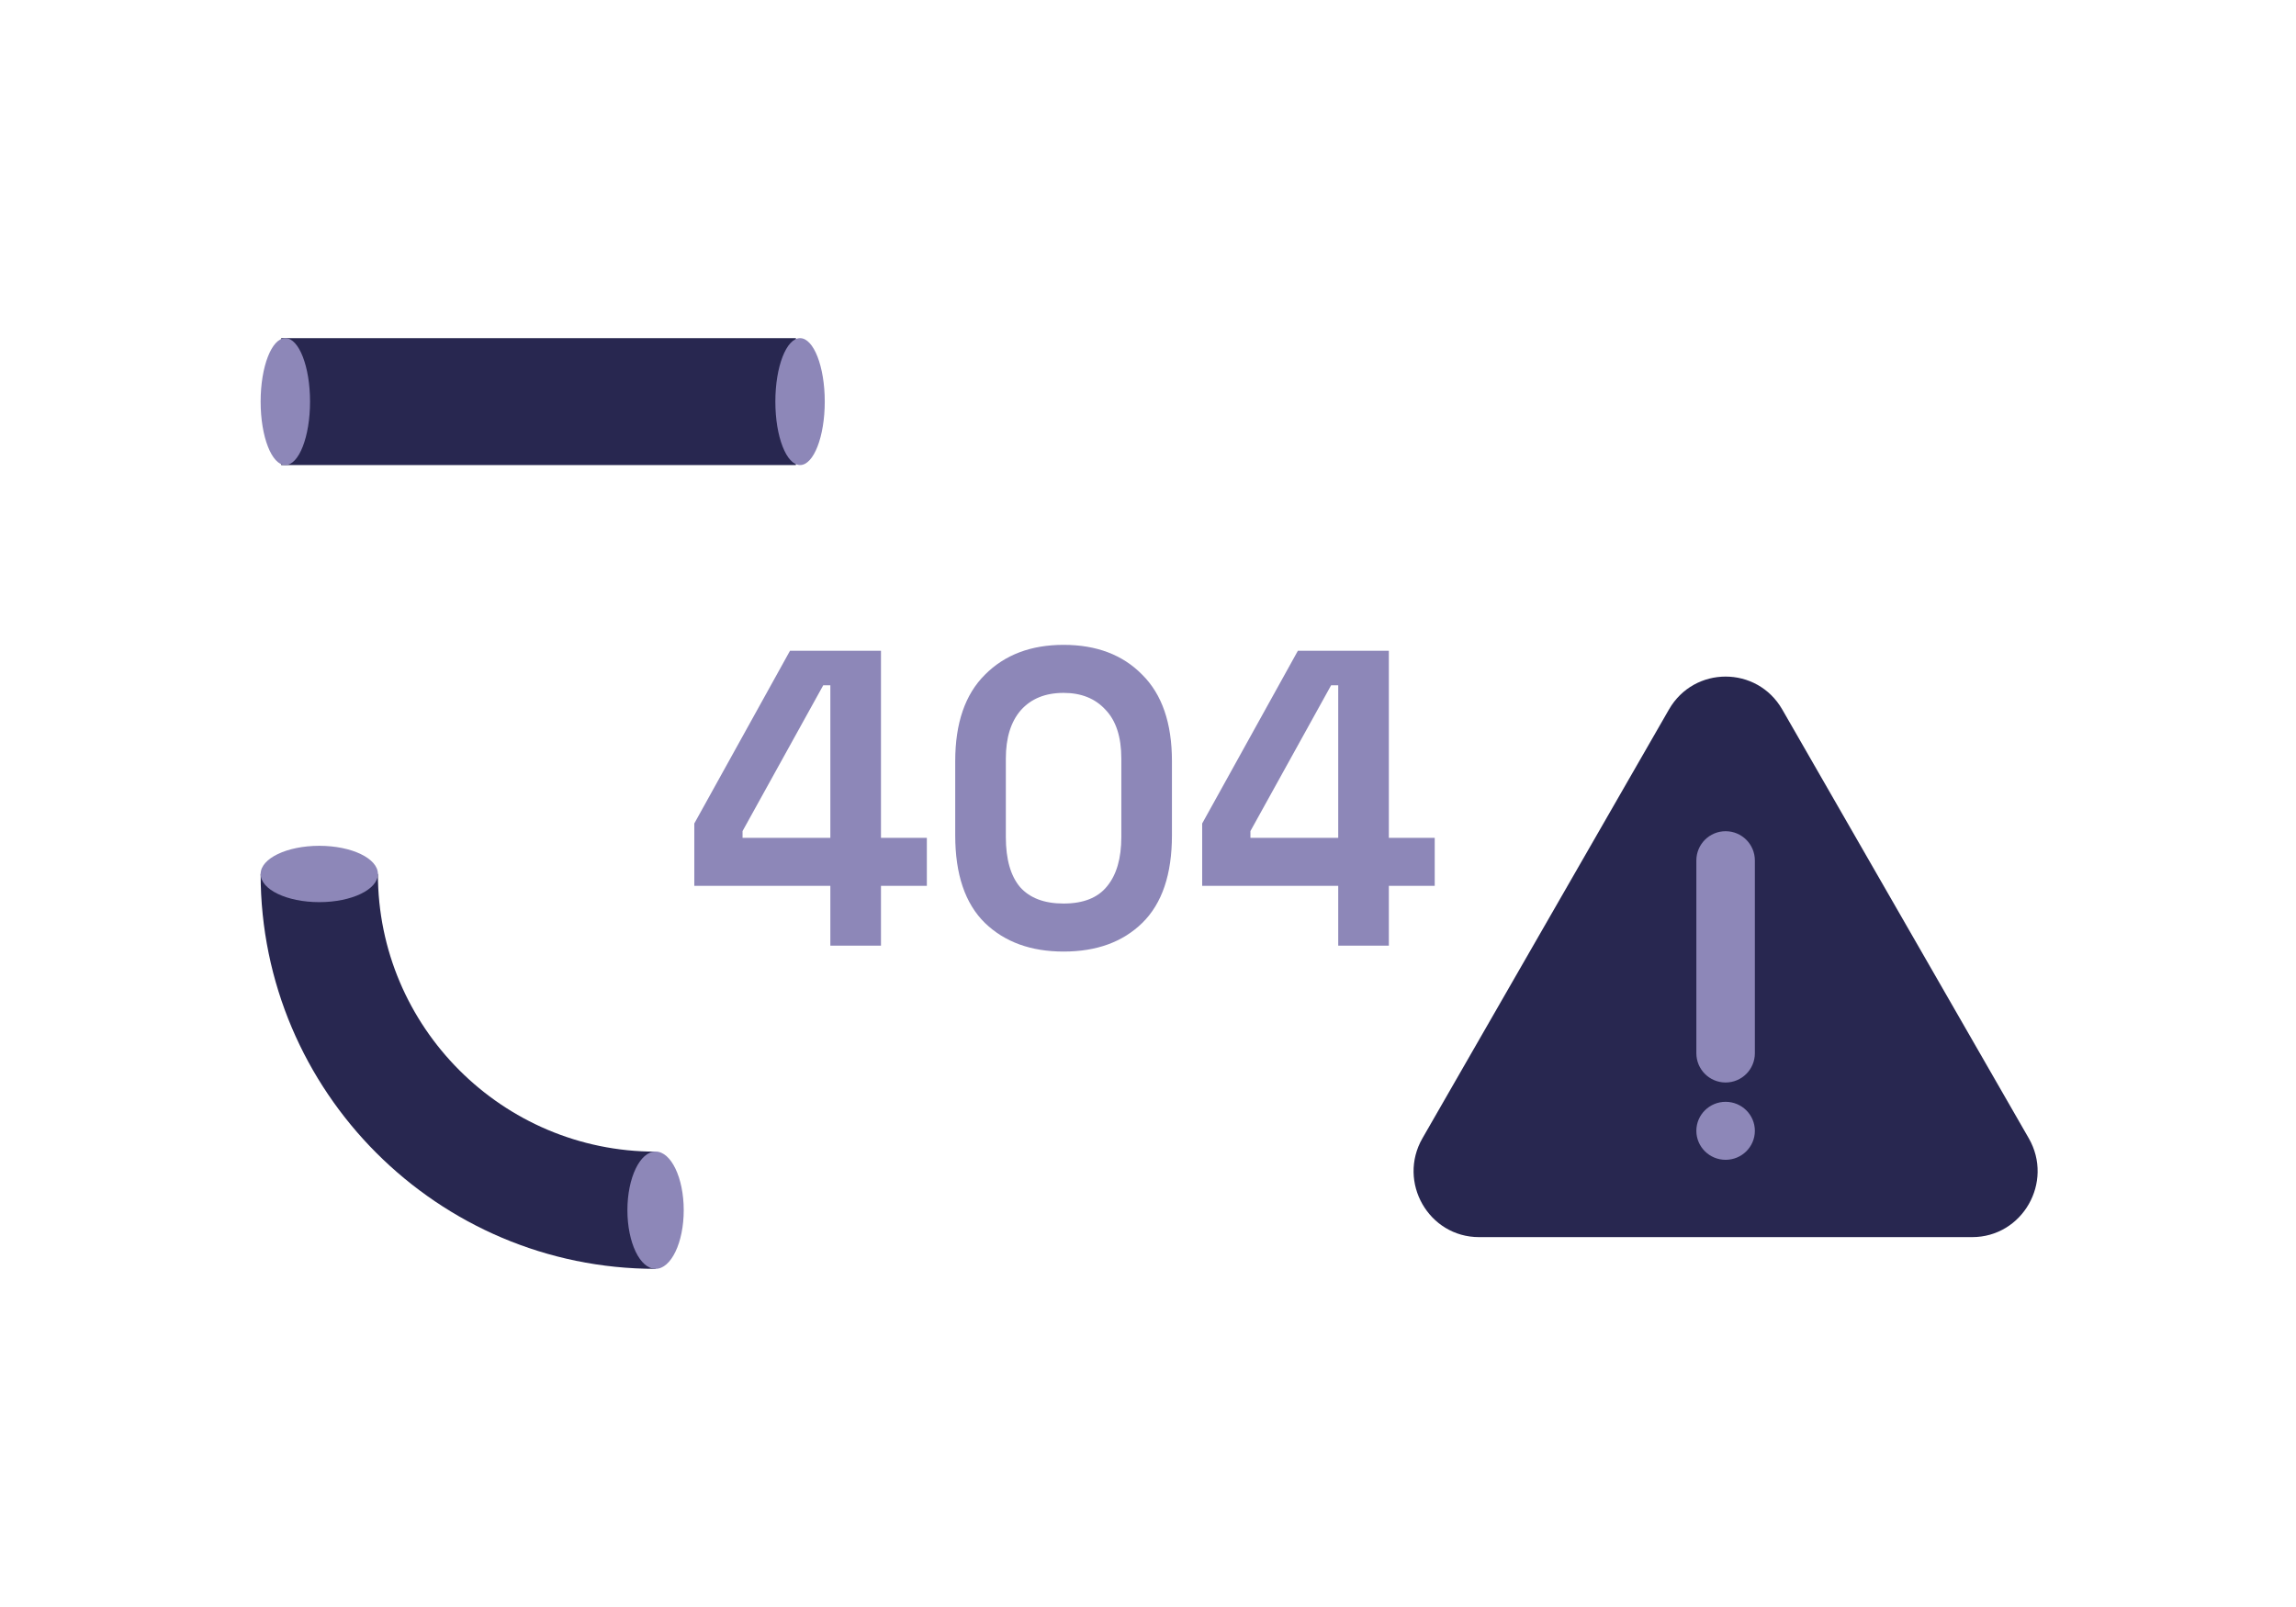
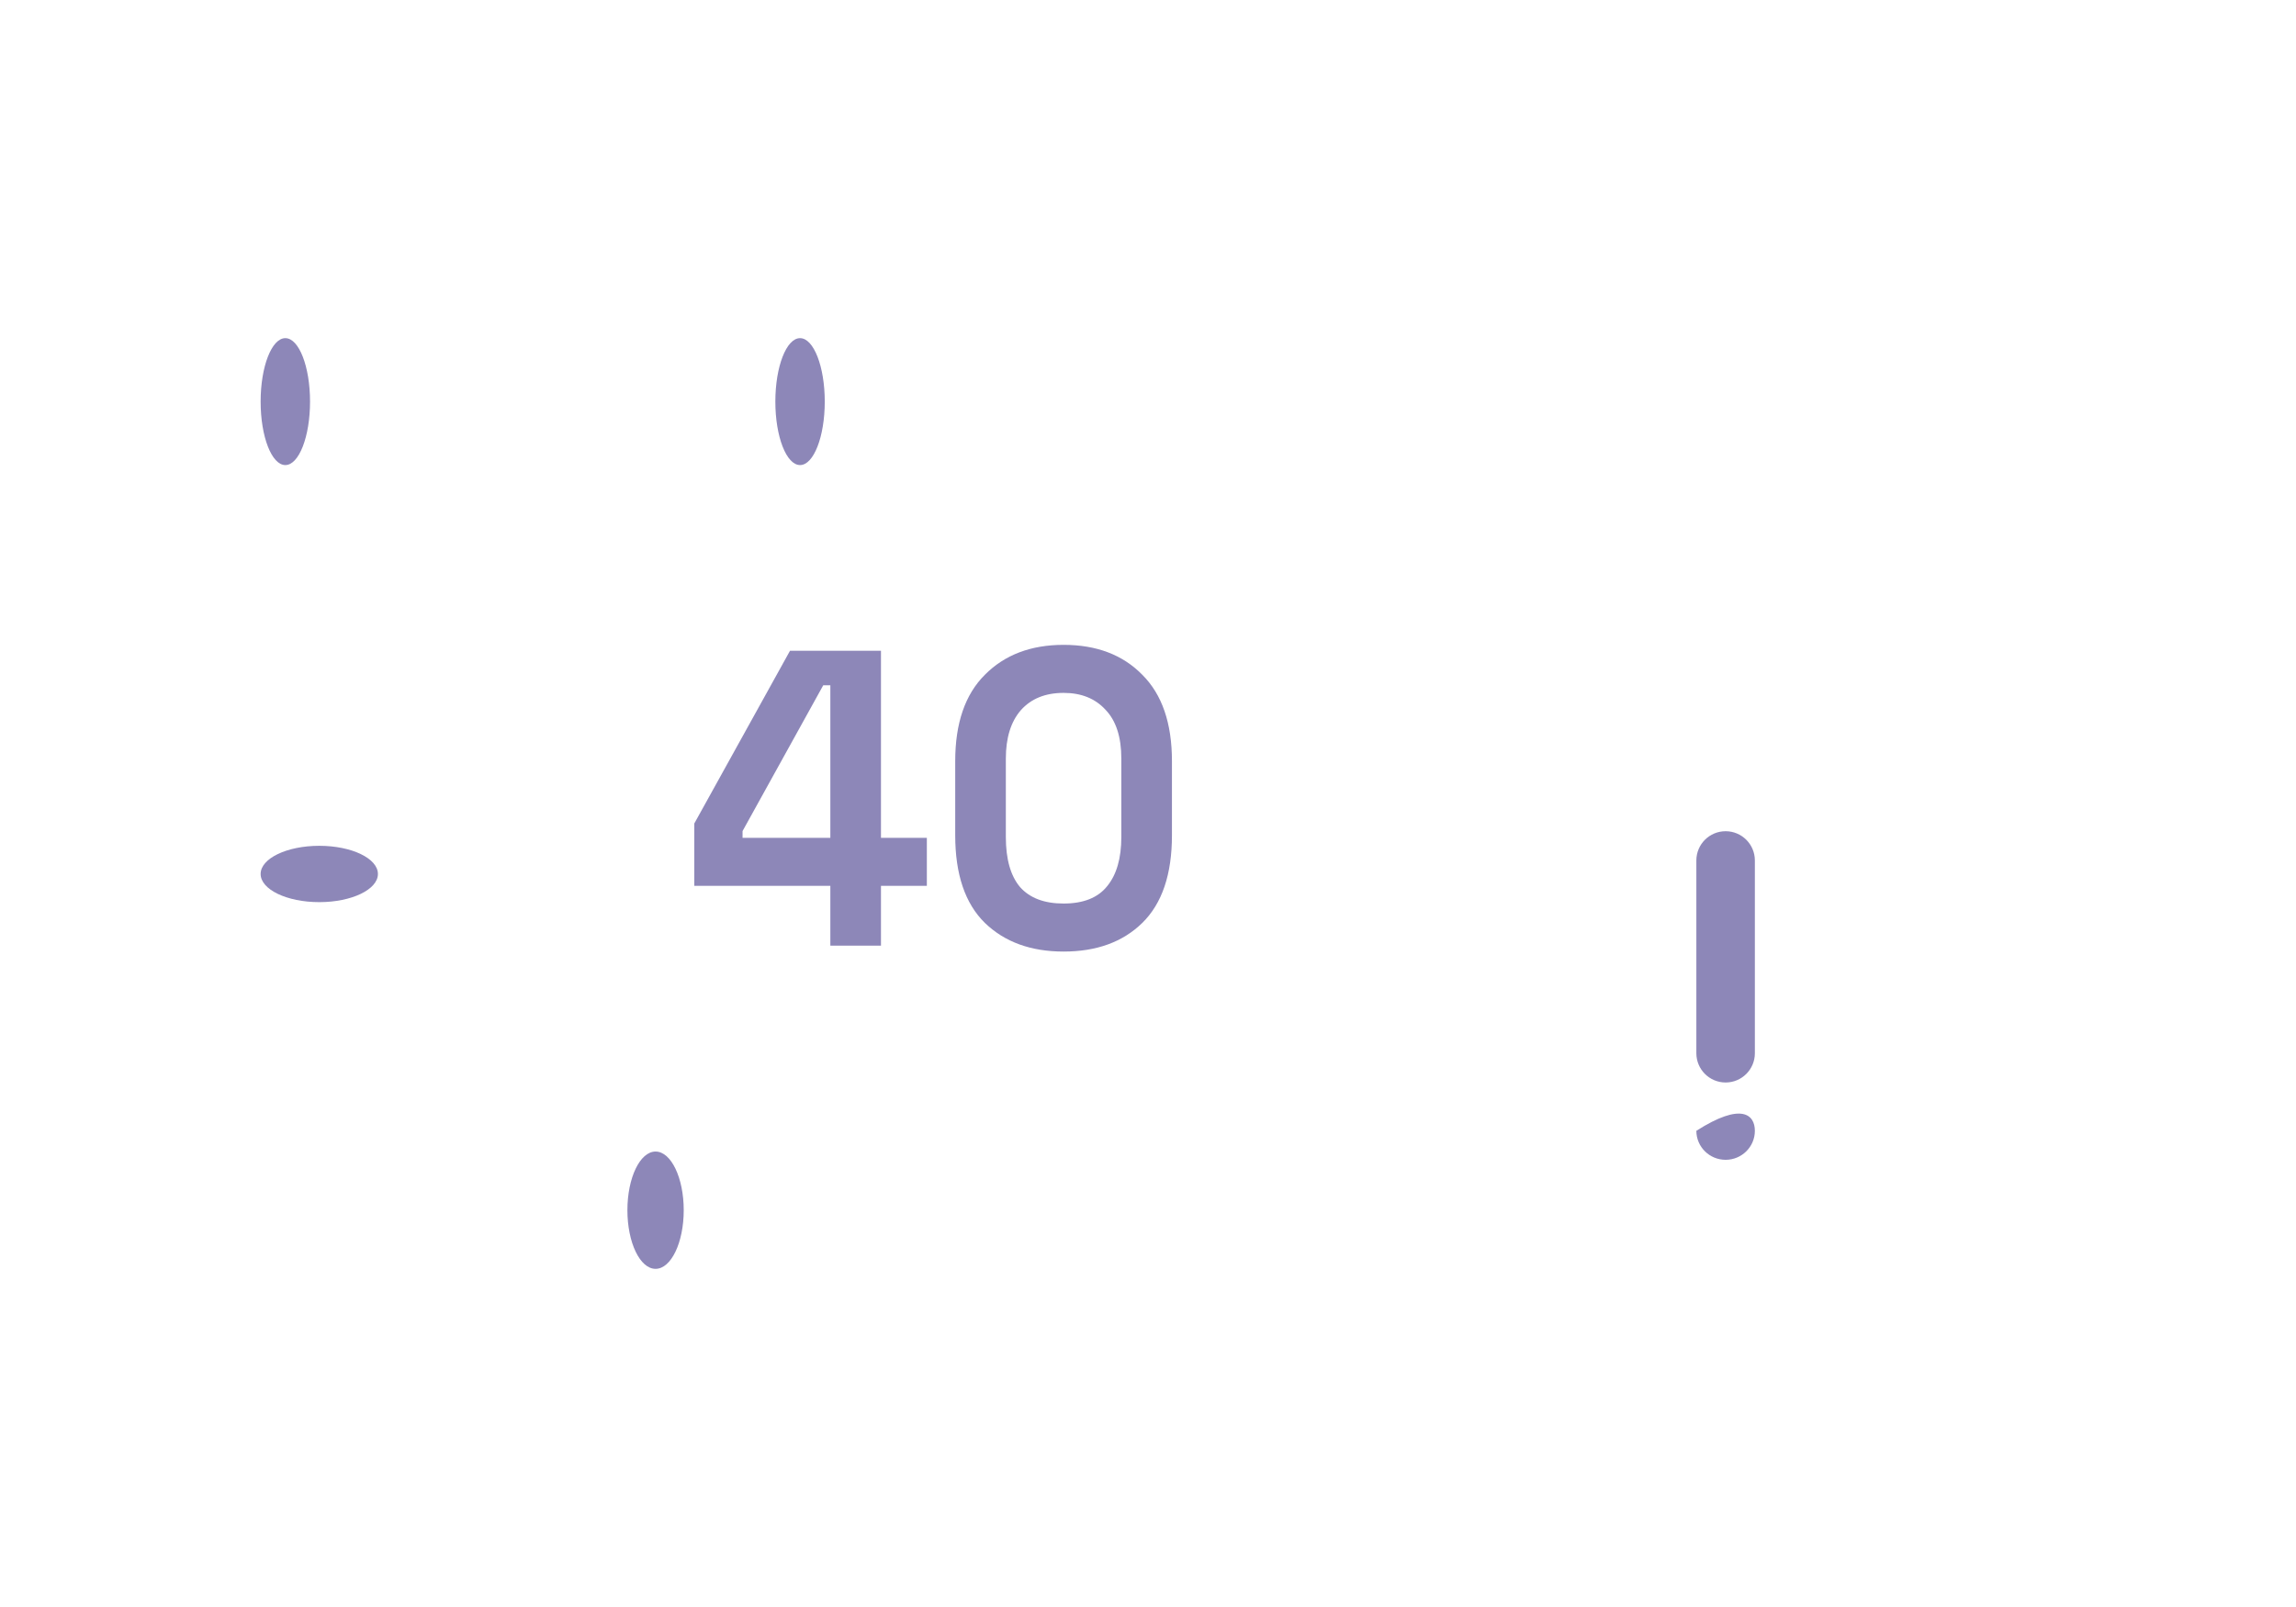
<svg xmlns="http://www.w3.org/2000/svg" width="740" height="518" viewBox="0 0 740 518" fill="none">
  <path d="M267.621 304.826V285.542H223.773V265.443L254.62 209.765H283.937V270.061H298.723V285.542H283.937V304.826H267.621ZM239.324 270.061H267.621V220.9H265.327L239.324 267.888V270.061Z" fill="#8D87B8" />
  <path d="M342.793 306.727C332.256 306.727 323.801 303.649 317.427 297.493C311.054 291.246 307.867 281.83 307.867 269.246V245.345C307.867 233.122 311.054 223.843 317.427 217.505C323.801 211.077 332.256 207.863 342.793 207.863C353.415 207.863 361.87 211.077 368.158 217.505C374.532 223.843 377.718 233.122 377.718 245.345V269.246C377.718 281.83 374.532 291.246 368.158 297.493C361.87 303.649 353.415 306.727 342.793 306.727ZM342.793 291.246C349.166 291.246 353.84 289.39 356.814 285.678C359.873 281.966 361.403 276.67 361.403 269.789V244.53C361.403 237.559 359.703 232.308 356.304 228.777C352.99 225.155 348.486 223.345 342.793 223.345C336.929 223.345 332.341 225.201 329.027 228.913C325.798 232.625 324.183 237.83 324.183 244.53V269.789C324.183 276.941 325.713 282.328 328.772 285.95C331.916 289.48 336.59 291.246 342.793 291.246Z" fill="#8D87B8" />
-   <path d="M431.309 304.826V285.542H387.461V265.443L418.308 209.765H447.625V270.061H462.411V285.542H447.625V304.826H431.309ZM403.012 270.061H431.309V220.9H429.015L403.012 267.888V270.061Z" fill="#8D87B8" />
-   <path d="M84.027 281.713L121.802 281.713C121.802 331.058 161.953 371.217 211.287 371.217L211.287 409C141.103 409 84.027 351.885 84 281.713L84.027 281.713Z" fill="#282750" />
  <path d="M84.001 281.716C84.001 286.73 92.463 290.794 102.902 290.794C113.34 290.794 121.803 286.73 121.803 281.716C121.803 276.702 113.34 272.637 102.902 272.637C92.463 272.637 84.001 276.702 84.001 281.716Z" fill="#8D87B8" />
  <path d="M202.212 390.094C202.212 400.535 206.276 408.999 211.289 408.999C216.301 408.999 220.365 400.535 220.365 390.094C220.365 379.653 216.301 371.189 211.289 371.189C206.276 371.189 202.212 379.653 202.212 390.094Z" fill="#8D87B8" />
-   <path d="M476.711 398.773H635.614C651.863 398.773 661.992 381.032 653.868 366.902L574.416 228.688C566.292 214.558 546.033 214.558 537.909 228.688L458.457 366.902C450.333 381.032 460.462 398.773 476.711 398.773Z" fill="#282750" />
  <path d="M565.592 339.501C565.592 344.708 561.371 348.93 556.163 348.93V348.93C550.956 348.93 546.735 344.708 546.735 339.501L546.735 277.362C546.735 272.155 550.956 267.934 556.163 267.934V267.934C561.371 267.934 565.592 272.155 565.592 277.362L565.592 339.501Z" fill="#8D87B8" />
-   <path d="M565.591 364.505C565.591 369.667 561.37 373.851 556.163 373.851C550.956 373.851 546.734 369.667 546.734 364.505C546.734 359.344 550.956 355.16 556.163 355.16C561.37 355.16 565.591 359.344 565.591 364.505Z" fill="#8D87B8" />
-   <path d="M256.531 109L90.637 109V149.909H256.531V109Z" fill="#282750" />
+   <path d="M565.591 364.505C565.591 369.667 561.37 373.851 556.163 373.851C550.956 373.851 546.734 369.667 546.734 364.505C561.37 355.16 565.591 359.344 565.591 364.505Z" fill="#8D87B8" />
  <path d="M91.963 149.909C96.361 149.909 99.926 140.752 99.926 129.455C99.926 118.158 96.361 109 91.963 109C87.565 109 84 118.158 84 129.455C84 140.752 87.565 149.909 91.963 149.909Z" fill="#8D87B8" />
  <path d="M257.857 149.909C262.255 149.909 265.82 140.752 265.82 129.455C265.82 118.158 262.255 109 257.857 109C253.46 109 249.895 118.158 249.895 129.455C249.895 140.752 253.46 149.909 257.857 149.909Z" fill="#8D87B8" />
</svg>